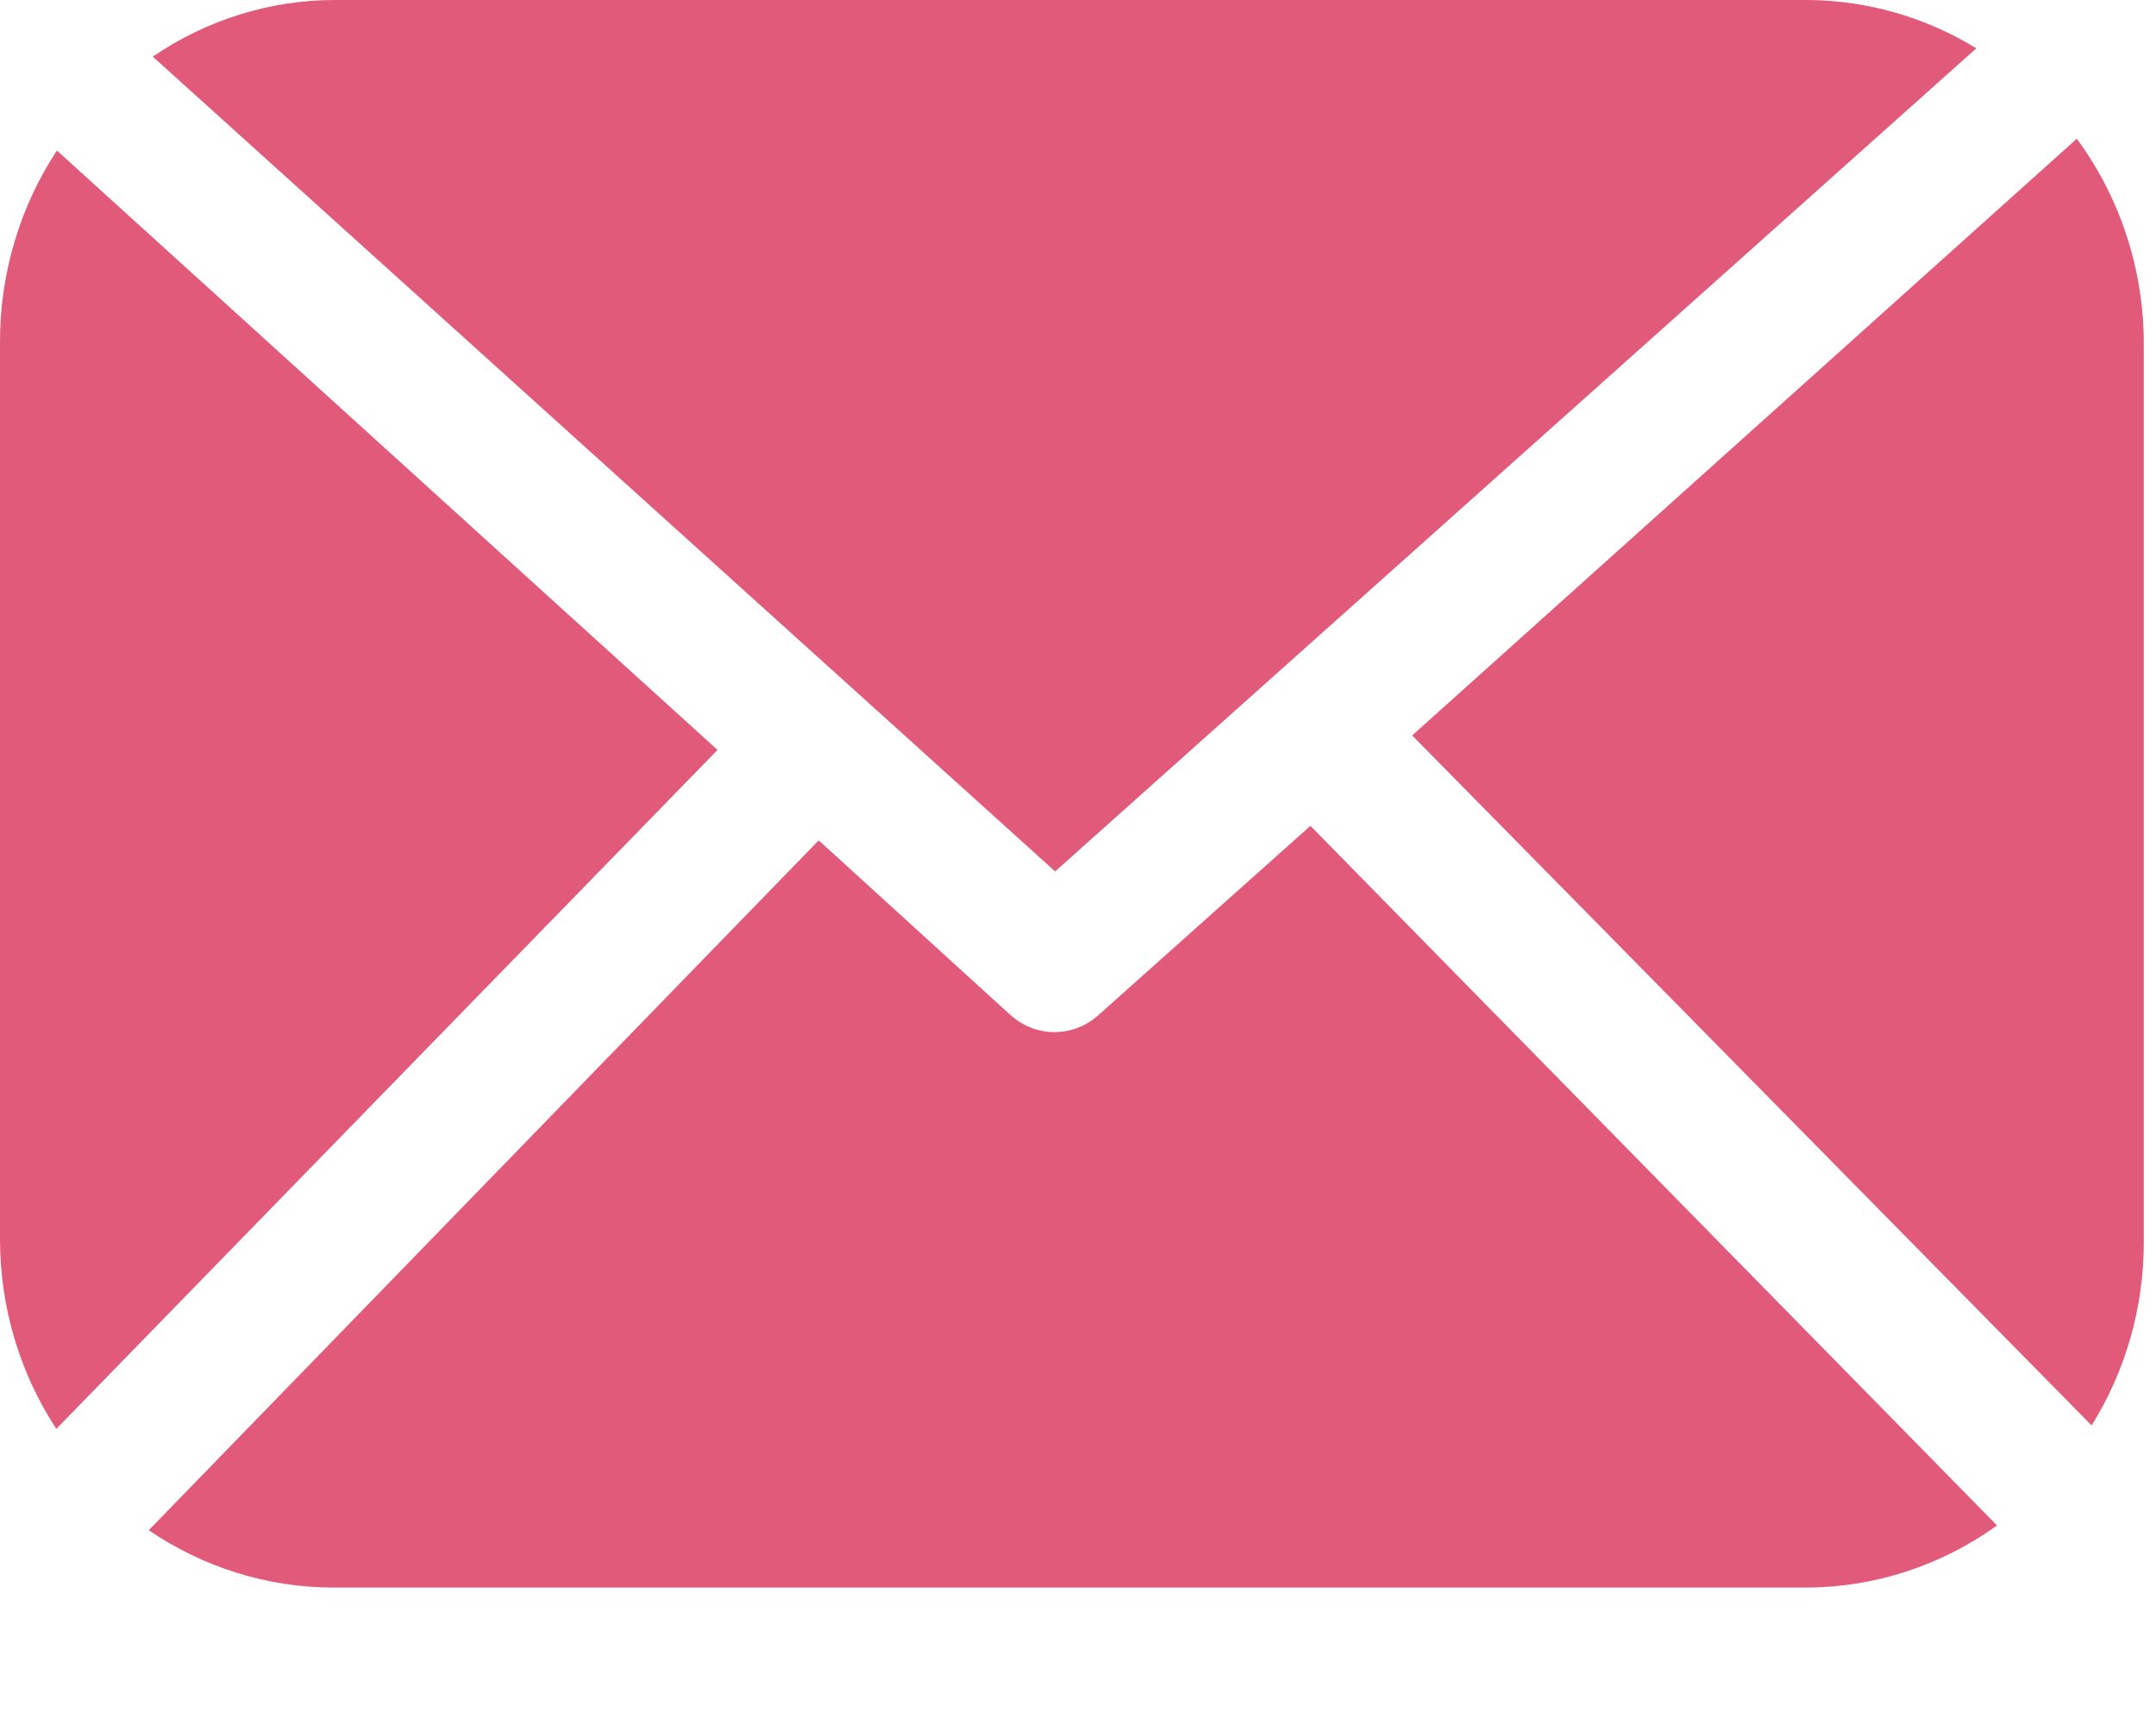
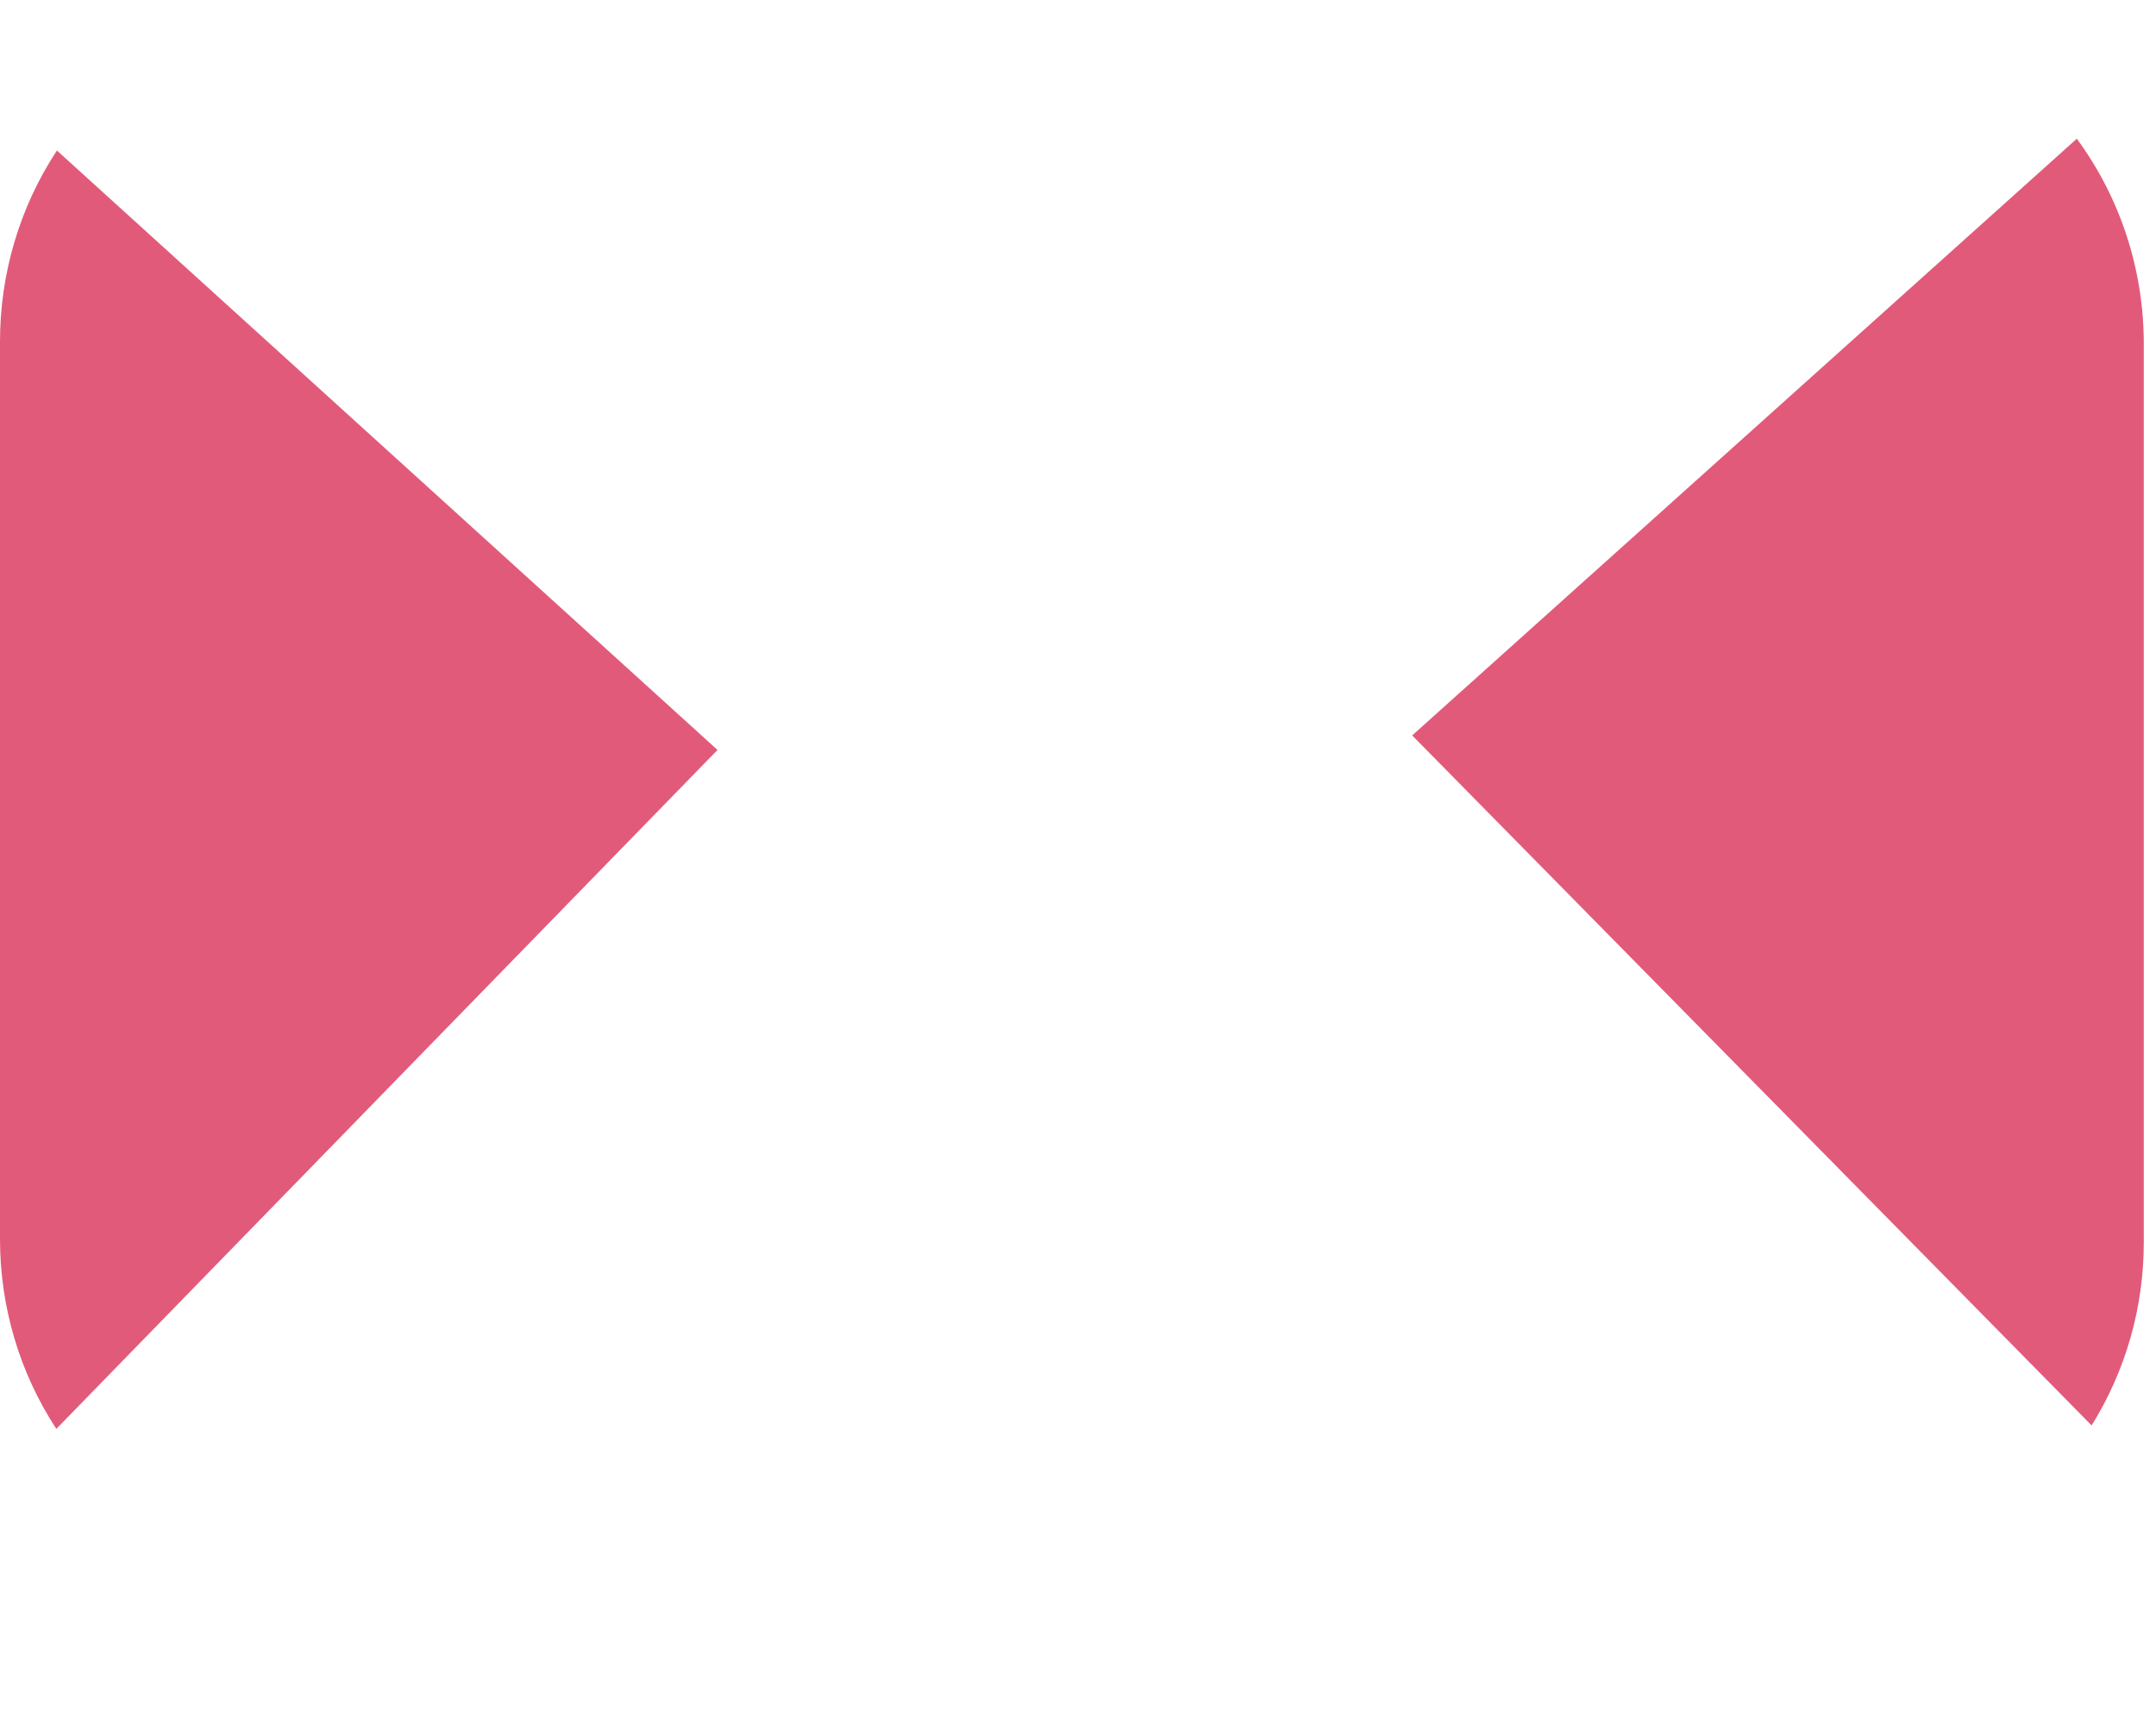
<svg xmlns="http://www.w3.org/2000/svg" width="15" height="12" viewBox="0 0 15 12" fill="none">
  <path d="M9.825 5.116L14.552 9.916C14.789 9.536 14.915 9.095 14.915 8.644V2.405C14.918 1.885 14.754 1.379 14.449 0.965L9.825 5.116Z" fill="#E25A7A" />
-   <path d="M7.341 6.062L13.75 0.336C13.397 0.12 12.995 0.004 12.585 6.59565e-09H2.331C1.88 -3.46941e-05 1.439 0.137 1.063 0.394L7.341 6.062Z" fill="#E25A7A" />
-   <path d="M9.117 5.745L7.644 7.06C7.559 7.137 7.45 7.18 7.336 7.18C7.223 7.18 7.114 7.137 7.029 7.06L5.696 5.846L1.035 10.645C1.415 10.904 1.861 11.043 2.316 11.044H12.571C13.044 11.042 13.506 10.891 13.894 10.612L9.117 5.745Z" fill="#E25A7A" />
  <path d="M4.992 5.217L0.396 1.047C0.137 1.44 -0.001 1.905 7.48147e-06 2.381V8.62C-0 9.09 0.136 9.55 0.392 9.94L4.992 5.217Z" fill="#E25A7A" />
</svg>